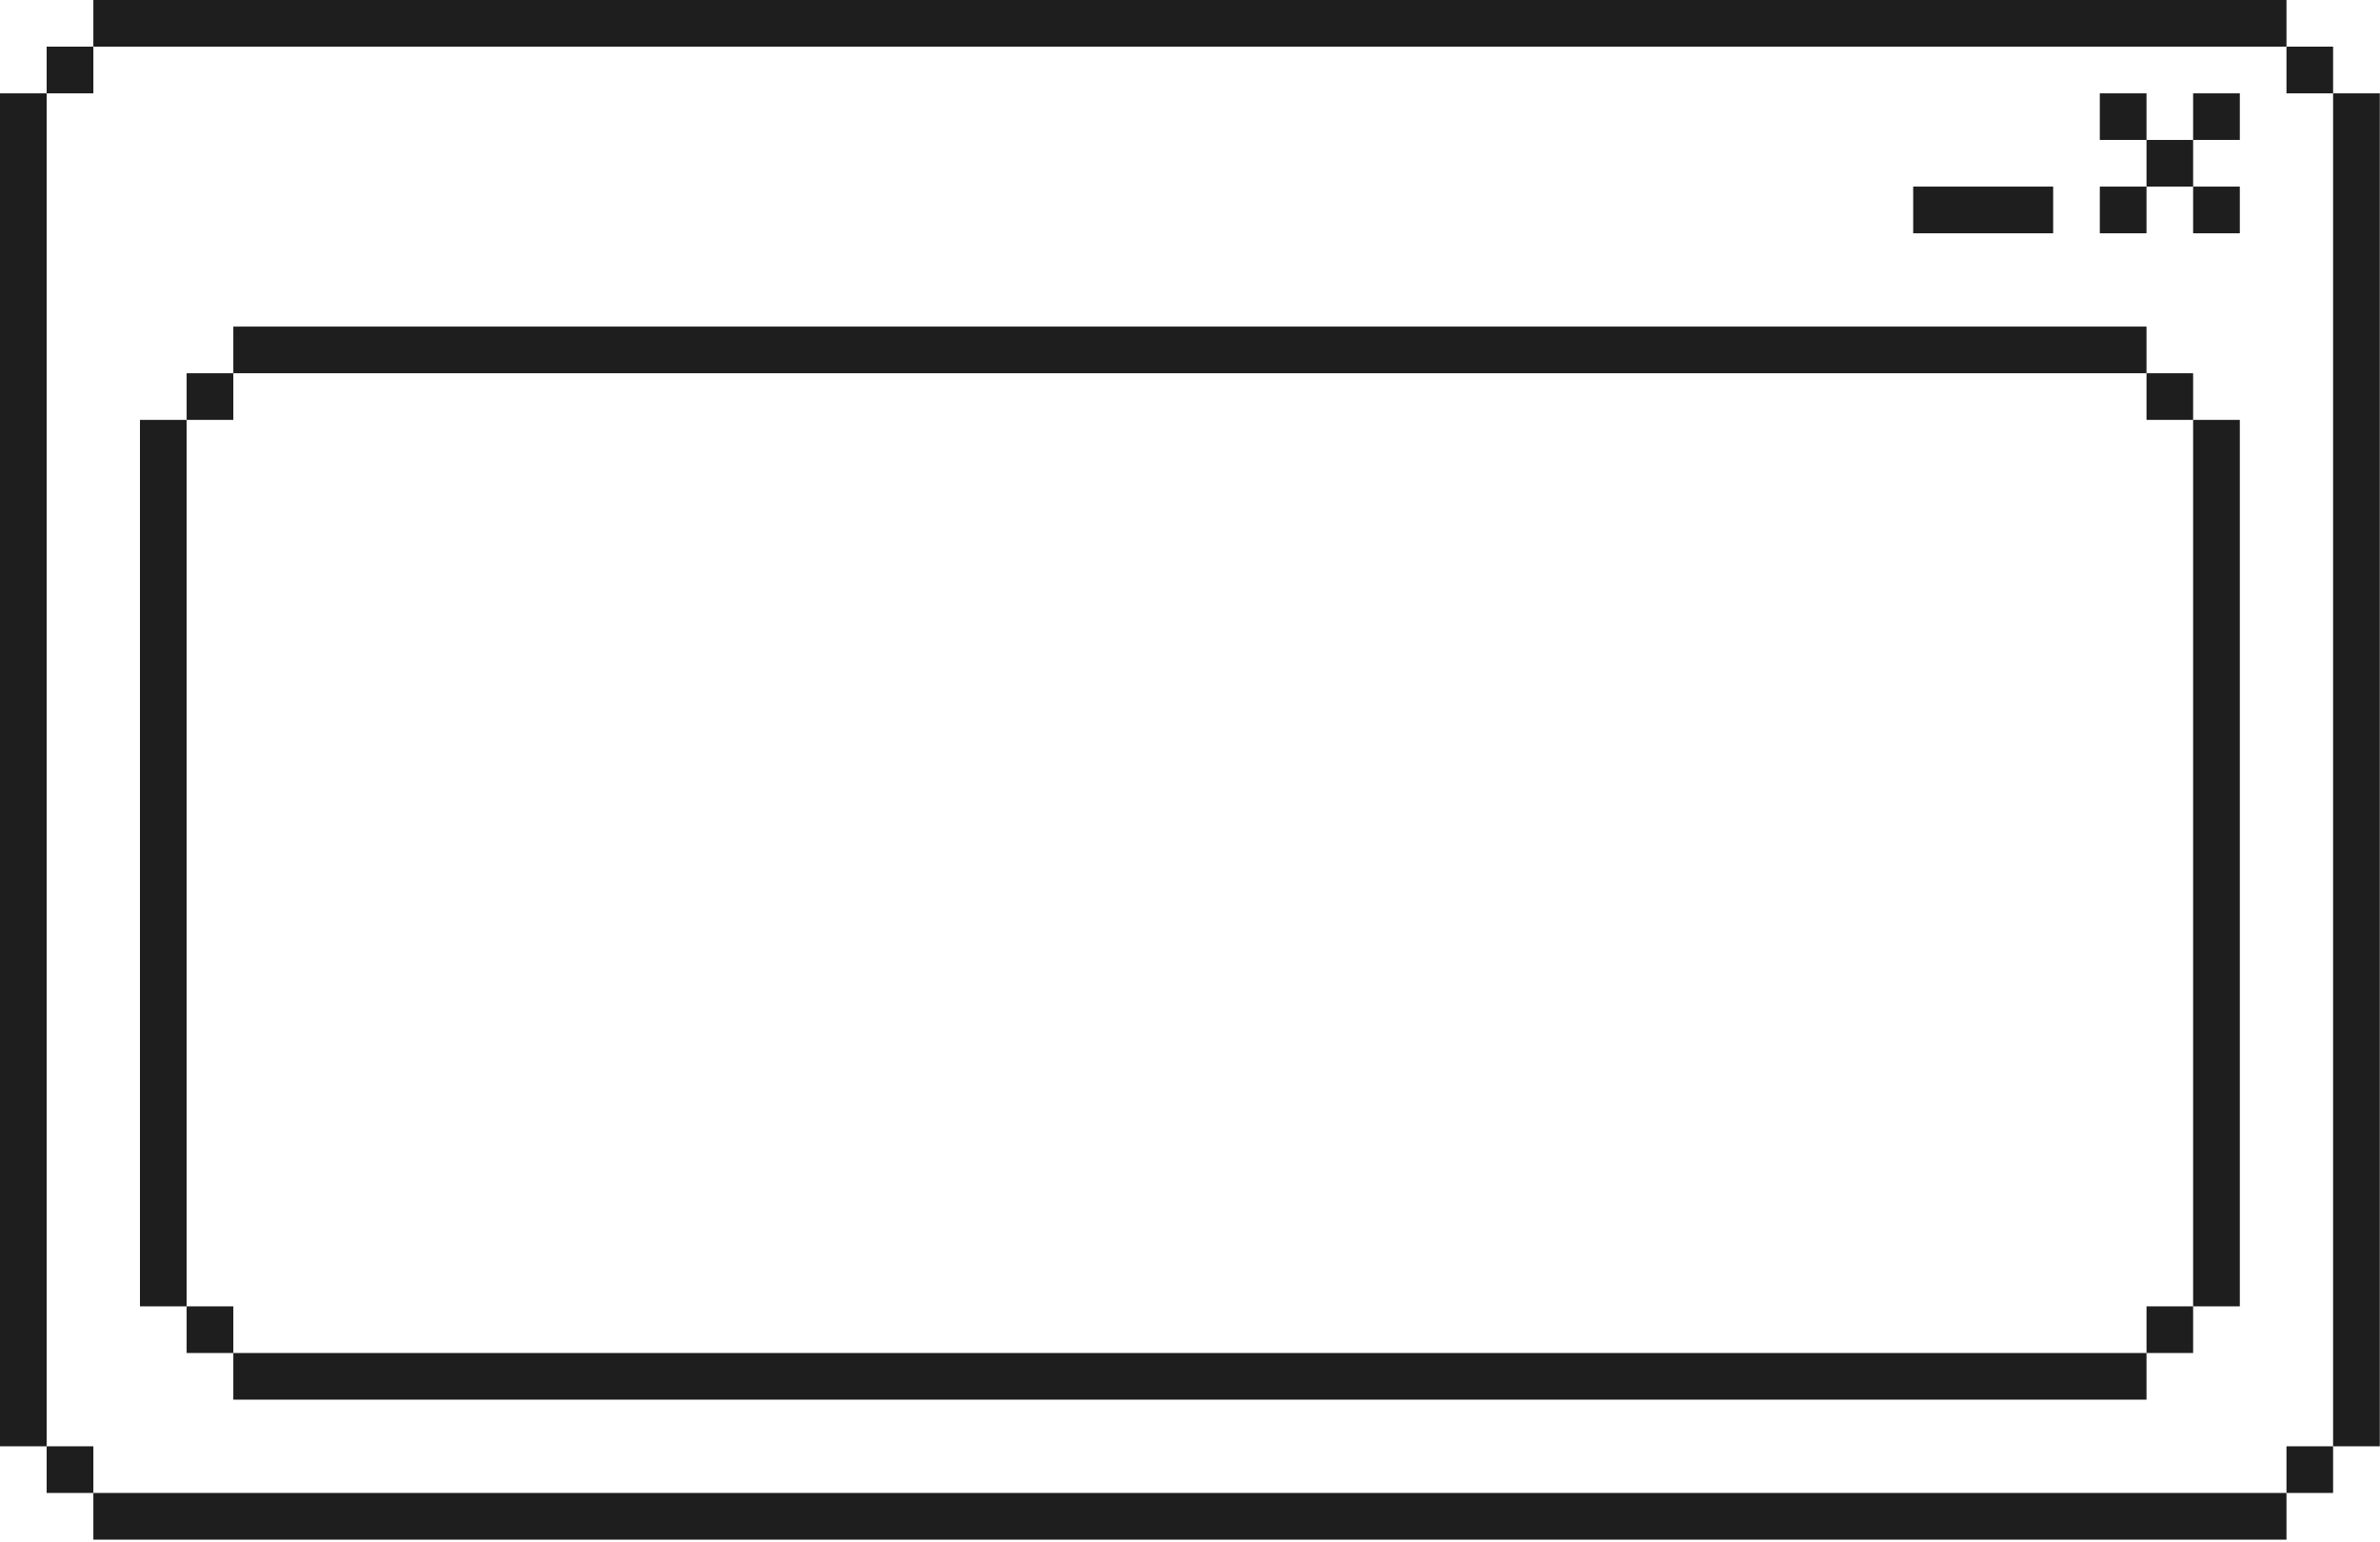
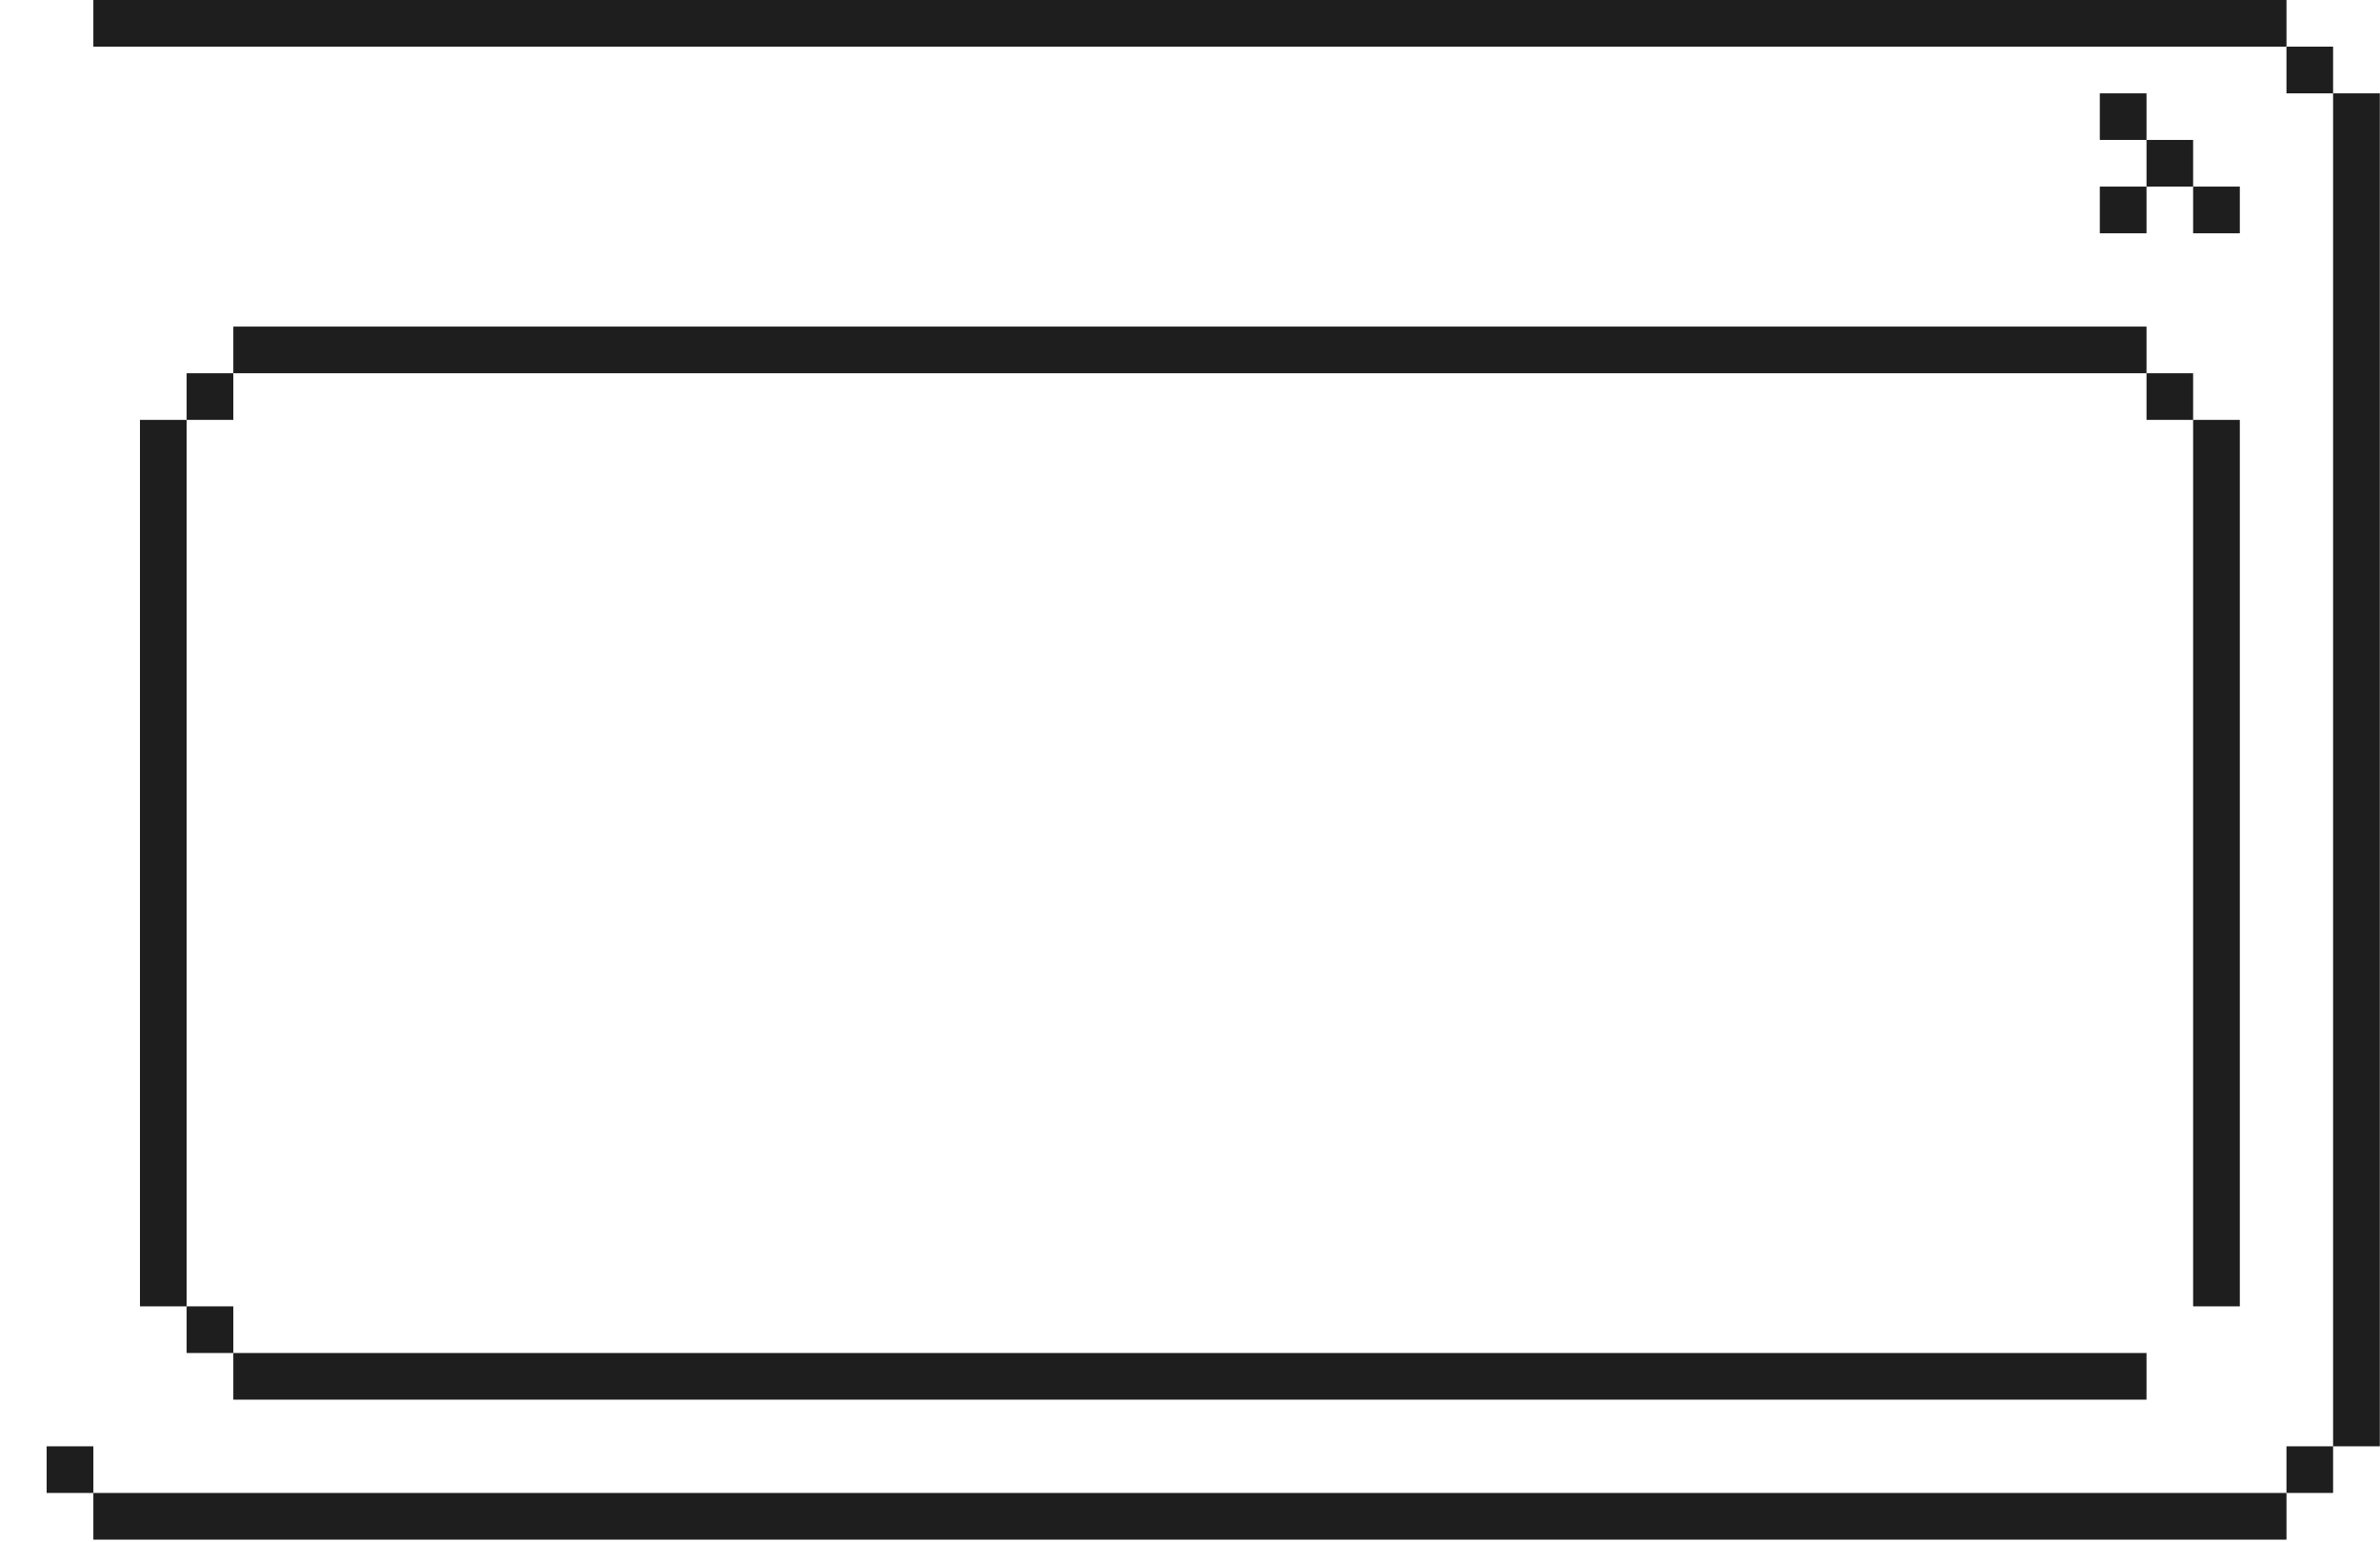
<svg xmlns="http://www.w3.org/2000/svg" width="767" height="497" viewBox="0 0 767 497" fill="none">
  <path d="M706.776 481.208H691.754H676.704H661.668H646.632H631.582H616.56H601.511H586.474H571.452H556.402H541.367H526.33H511.294H496.258H481.208H466.172H451.15H436.1H421.064H406.014H390.992H375.956H360.907H345.87H330.834H315.798H300.763H285.712H270.69H255.64H240.604H225.568H210.533H195.496H180.446H165.41H150.388H135.338H120.303H105.266H90.23H75.194H60.144H45.108H30.086V496.258H45.108H60.144H75.194H90.23H105.266H120.303H135.338H150.388H165.41H180.446H195.496H210.533H225.568H240.604H255.64H270.69H285.712H300.763H315.798H330.834H345.87H360.907H375.956H390.992H406.014H421.064H436.1H451.15H466.172H481.208H496.258H511.294H526.33H541.367H556.402H571.452H586.474H601.511H616.56H631.582H646.632H661.668H676.704H691.754H706.776H721.826H736.862V481.208H721.826H706.776Z" fill="#1E1E1E" />
  <path d="M751.885 30.086V45.108V60.144V75.194V90.216V105.266V120.302V135.338V150.374V165.41V180.46V195.496V210.518V225.568V240.604V255.654V270.676V285.712V300.762V315.798V330.834V345.87V360.906V375.956V390.978V406.028V421.064V436.1V451.136V466.172H766.935V451.136V436.1V421.064V406.028V390.978V375.956V360.906V345.87V330.834V315.798V300.762V285.712V270.676V255.654V240.604V225.568V210.518V195.496V180.46V165.41V150.374V135.338V120.302V105.266V90.216V75.194V60.144V45.108V30.086H751.885Z" fill="#1E1E1E" />
  <path d="M751.884 466.172H736.861V481.208H751.884V466.172Z" fill="#1E1E1E" />
  <path d="M751.884 15.036H736.861V30.086H751.884V15.036Z" fill="#1E1E1E" />
  <path d="M706.775 150.374V165.41V180.46V195.496V210.518V225.568V240.604V255.654V270.676V285.712V300.762V315.798V330.834V345.87V360.906V375.956V390.978V406.028V421.064H721.825V406.028V390.978V375.956V360.906V345.87V330.834V315.798V300.762V285.712V270.676V255.654V240.604V225.568V210.518V195.496V180.46V165.41V150.374V135.338H706.775V150.374Z" fill="#1E1E1E" />
  <path d="M721.825 60.144H706.775V75.194H721.825V60.144Z" fill="#1E1E1E" />
-   <path d="M721.825 30.086H706.775V45.108H721.825V30.086Z" fill="#1E1E1E" />
-   <path d="M706.776 421.064H691.754V436.1H706.776V421.064Z" fill="#1E1E1E" />
  <path d="M706.776 120.302H691.754V135.338H706.776V120.302Z" fill="#1E1E1E" />
  <path d="M706.776 45.108H691.754V60.144H706.776V45.108Z" fill="#1E1E1E" />
  <path d="M691.753 60.144H676.703V75.194H691.753V60.144Z" fill="#1E1E1E" />
  <path d="M691.753 30.086H676.703V45.108H691.753V30.086Z" fill="#1E1E1E" />
  <path d="M661.667 436.1H646.631H631.582H616.559H601.51H586.473H571.451H556.401H541.366H526.329H511.293H496.258H481.208H466.171H451.149H436.099H421.063H406.013H390.991H375.956H360.906H345.869H330.833H315.797H300.762H285.711H270.689H255.639H240.604H225.567H210.532H195.495H180.446H165.409H150.387H135.337H120.302H105.265H90.23H75.193V451.136H90.23H105.265H120.302H135.337H150.387H165.409H180.446H195.495H210.532H225.567H240.604H255.639H270.689H285.711H300.762H315.797H330.833H345.869H360.906H375.956H390.991H406.013H421.063H436.099H451.149H466.171H481.208H496.258H511.293H526.329H541.366H556.401H571.451H586.473H601.51H616.559H631.582H646.631H661.667H676.703H691.753V436.1H676.703H661.667Z" fill="#1E1E1E" />
-   <path d="M646.633 75.194H661.669V60.144H646.633H631.583H616.561V75.194H631.583H646.633Z" fill="#1E1E1E" />
  <path d="M105.265 120.302H120.302H135.337H150.387H165.409H180.446H195.495H210.532H225.567H240.604H255.639H270.689H285.711H300.762H315.797H330.833H345.869H360.906H375.956H390.991H406.013H421.063H436.099H451.149H466.171H481.208H496.258H511.293H526.329H541.366H556.401H571.451H586.473H601.51H616.559H631.582H646.631H661.667H676.703H691.753V105.266H676.703H661.667H646.631H631.582H616.559H601.51H586.473H571.451H556.401H541.366H526.329H511.293H496.258H481.208H466.171H451.149H436.099H421.063H406.013H390.991H375.956H360.906H345.869H330.833H315.797H300.762H285.711H270.689H255.639H240.604H225.567H210.532H195.495H180.446H165.409H150.387H135.337H120.302H105.265H90.23H75.193V120.302H90.23H105.265Z" fill="#1E1E1E" />
  <path d="M75.194 421.064H60.145V436.1H75.194V421.064Z" fill="#1E1E1E" />
  <path d="M75.194 120.302H60.145V135.338H75.194V120.302Z" fill="#1E1E1E" />
  <path d="M60.144 390.978V375.956V360.906V345.87V330.834V315.798V300.762V285.712V270.676V255.654V240.604V225.568V210.518V195.496V180.46V165.41V150.374V135.338H45.107V150.374V165.41V180.46V195.496V210.518V225.568V240.604V255.654V270.676V285.712V300.762V315.798V330.834V345.87V360.906V375.956V390.978V406.028V421.064H60.144V406.028V390.978Z" fill="#1E1E1E" />
  <path d="M60.144 15.036H75.194H90.23H105.266H120.303H135.338H150.388H165.41H180.446H195.496H210.533H225.568H240.604H255.64H270.69H285.712H300.763H315.798H330.834H345.87H360.907H375.956H390.992H406.014H421.064H436.1H451.15H466.172H481.208H496.258H511.294H526.33H541.367H556.402H571.452H586.474H601.511H616.56H631.582H646.632H661.668H676.704H691.754H706.776H721.826H736.862V0H721.826H706.776H691.754H676.704H661.668H646.632H631.582H616.56H601.511H586.474H571.452H556.402H541.367H526.33H511.294H496.258H481.208H466.172H451.15H436.1H421.064H406.014H390.992H375.956H360.907H345.87H330.834H315.798H300.763H285.712H270.69H255.64H240.604H225.568H210.533H195.496H180.446H165.41H150.388H135.338H120.303H105.266H90.23H75.194H60.144H45.108H30.086V15.036H45.108H60.144Z" fill="#1E1E1E" />
  <path d="M30.085 466.172H15.035V481.208H30.085V466.172Z" fill="#1E1E1E" />
-   <path d="M30.085 15.036H15.035V30.086H30.085V15.036Z" fill="#1E1E1E" />
-   <path d="M15.036 436.1V421.064V406.028V390.978V375.956V360.906V345.87V330.834V315.798V300.762V285.712V270.676V255.654V240.604V225.568V210.518V195.496V180.46V165.41V150.374V135.338V120.302V105.266V90.216V75.194V60.144V45.108V30.086H0V45.108V60.144V75.194V90.216V105.266V120.302V135.338V150.374V165.41V180.46V195.496V210.518V225.568V240.604V255.654V270.676V285.712V300.762V315.798V330.834V345.87V360.906V375.956V390.978V406.028V421.064V436.1V451.136V466.172H15.036V451.136V436.1Z" fill="#1E1E1E" />
</svg>